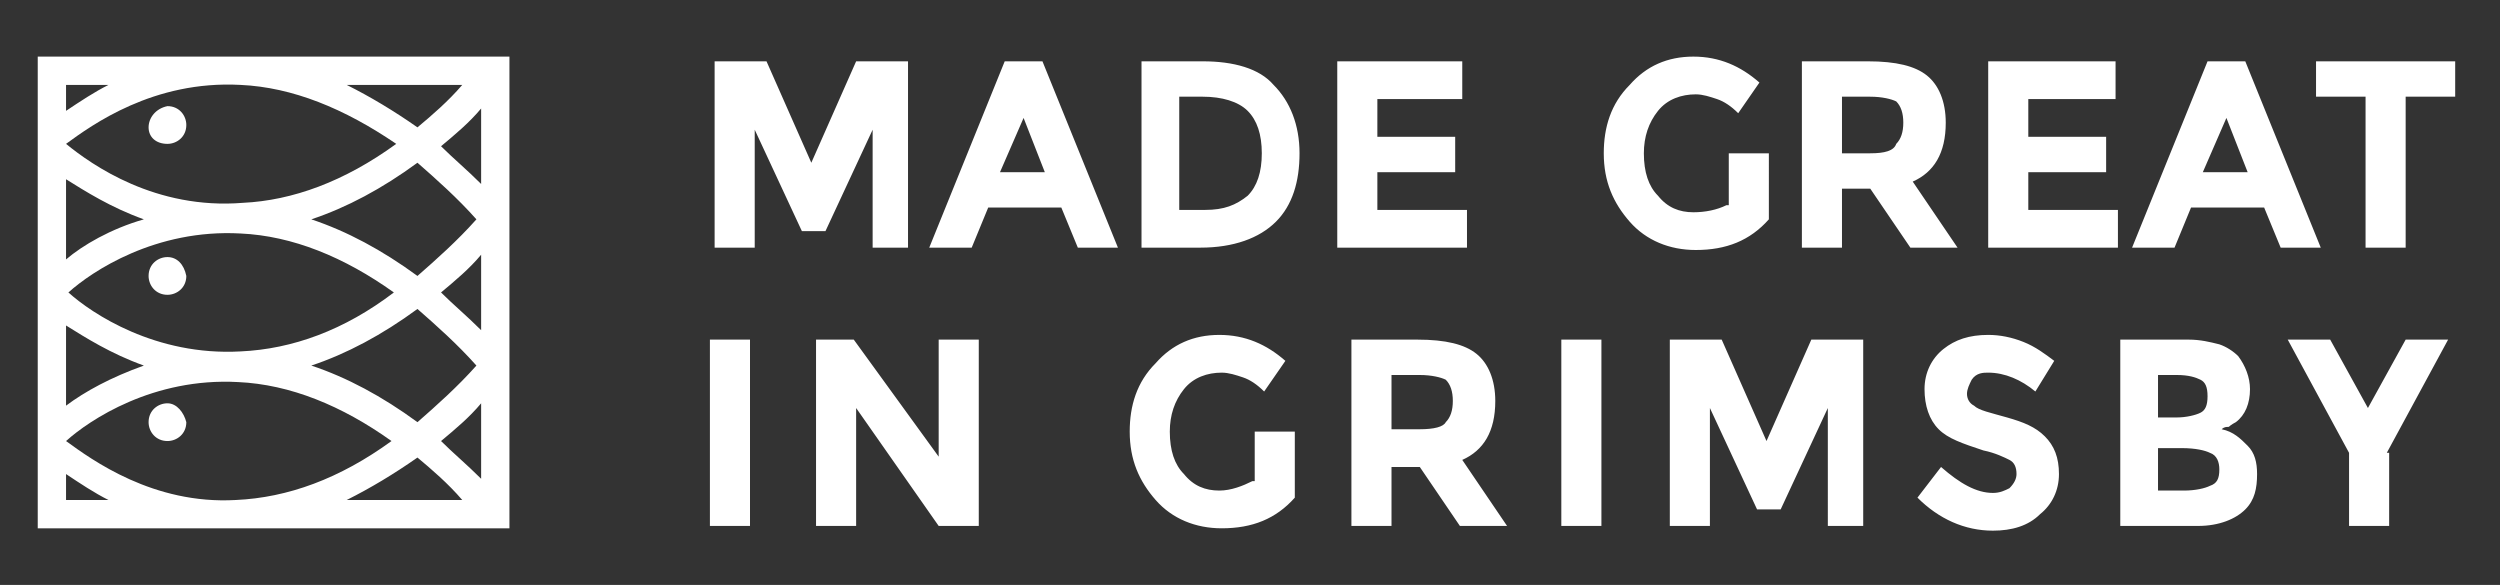
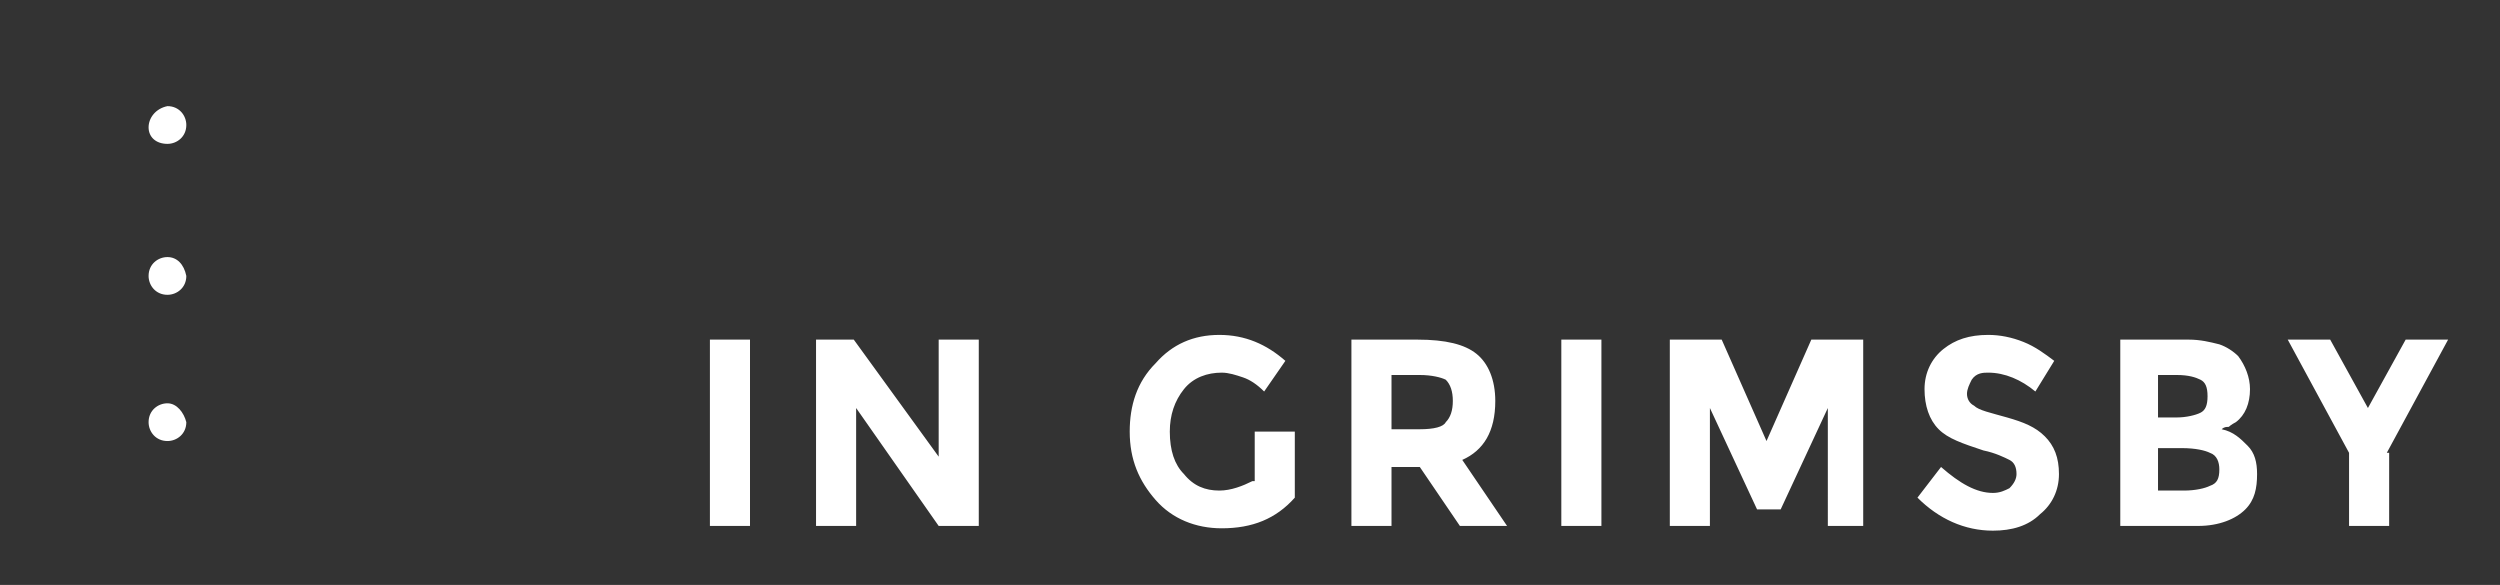
<svg xmlns="http://www.w3.org/2000/svg" version="1.1" id="Layer_1" x="0px" y="0px" viewBox="0 0 106 24.8" style="enable-background:new 0 0 106 24.8;" xml:space="preserve">
  <rect x="0" y="0" width="106" height="24.8" fill="#333333" stroke="none" />
  <style type="text/css">
	.st0{fill:#FFFFFF;}
</style>
  <path class="st0" d="M101.2,19.2l2.6-4.8H102l-1.6,2.9l-1.6-2.9H97l2.6,4.8v3.1h1.7V19.2z M91.5,19h1c0.6,0,1,0.1,1.2,0.2  c0.3,0.1,0.4,0.4,0.4,0.7c0,0.4-0.1,0.6-0.4,0.7c-0.2,0.1-0.6,0.2-1.1,0.2h-1.1V19z M91.5,15.9h0.8c0.5,0,0.8,0.1,1,0.2  c0.2,0.1,0.3,0.3,0.3,0.7s-0.1,0.6-0.3,0.7c-0.2,0.1-0.6,0.2-1,0.2h-0.8V15.9z M95.2,21.6c0.4-0.4,0.5-0.9,0.5-1.5  c0-0.5-0.1-0.9-0.4-1.2c-0.3-0.3-0.6-0.6-1.1-0.7c0.1-0.1,0.2-0.1,0.3-0.1c0,0,0.1-0.1,0.3-0.2c0.4-0.3,0.6-0.8,0.6-1.4  c0-0.5-0.2-1-0.5-1.4c-0.2-0.2-0.5-0.4-0.8-0.5c-0.4-0.1-0.8-0.2-1.3-0.2h-2.9v7.9h3.3C94.1,22.3,94.8,22,95.2,21.6 M84.3,15.8  c0.7,0,1.4,0.3,2,0.8l0.8-1.3c-0.4-0.3-0.8-0.6-1.3-0.8c-0.5-0.2-1-0.3-1.5-0.3c-0.8,0-1.4,0.2-1.9,0.6c-0.5,0.4-0.8,1-0.8,1.7  s0.2,1.3,0.6,1.7c0.4,0.4,1,0.6,1.9,0.9c0.5,0.1,0.9,0.3,1.1,0.4c0.2,0.1,0.3,0.3,0.3,0.6c0,0.2-0.1,0.4-0.3,0.6  c-0.2,0.1-0.4,0.2-0.7,0.2c-0.7,0-1.4-0.4-2.2-1.1l-1,1.3c0.9,0.9,2,1.4,3.2,1.4c0.8,0,1.5-0.2,2-0.7c0.5-0.4,0.8-1,0.8-1.7  c0-0.7-0.2-1.2-0.6-1.6c-0.4-0.4-0.9-0.6-1.6-0.8c-0.7-0.2-1.2-0.3-1.4-0.5c-0.2-0.1-0.3-0.3-0.3-0.5c0-0.2,0.1-0.4,0.2-0.6  C83.8,15.8,84.1,15.8,84.3,15.8 M77.4,22.3H79v-7.9h-2.2l-1.9,4.3L73,14.4h-2.2v7.9h1.7v-5l2,4.3h1l2-4.3V22.3z M66.2,22.3h1.7v-7.9  h-1.7V22.3z M60.2,18.2H59v-2.3h1.2c0.5,0,0.9,0.1,1.1,0.2c0.2,0.2,0.3,0.5,0.3,0.9c0,0.4-0.1,0.7-0.3,0.9  C61.2,18.1,60.8,18.2,60.2,18.2 M62.6,15c-0.5-0.4-1.3-0.6-2.5-0.6h-2.8v7.9H59v-2.5h1.2l1.7,2.5h2L62,19.5c0.9-0.4,1.4-1.2,1.4-2.5  C63.4,16.1,63.1,15.4,62.6,15 M53.1,20.4c-0.4,0.2-0.9,0.4-1.4,0.4c-0.6,0-1.1-0.2-1.5-0.7c-0.4-0.4-0.6-1-0.6-1.8  c0-0.7,0.2-1.3,0.6-1.8c0.4-0.5,1-0.7,1.6-0.7c0.3,0,0.6,0.1,0.9,0.2c0.3,0.1,0.6,0.3,0.9,0.6l0.9-1.3c-0.8-0.7-1.7-1.1-2.8-1.1  c-1.1,0-2,0.4-2.7,1.2c-0.8,0.8-1.1,1.8-1.1,2.9c0,1.2,0.4,2.1,1.1,2.9c0.7,0.8,1.7,1.2,2.8,1.2c1.3,0,2.3-0.4,3.1-1.3v-2.8h-1.7  V20.4z M39.9,19.5l-3.7-5.1h-1.6v7.9h1.7v-5l3.5,5h1.7v-7.9h-1.7V19.5z M30.1,22.3h1.7v-7.9h-1.7V22.3z" />
-   <path class="st0" d="M104.1,4.1V2.6h-5.9v1.5h2.1v6.4h1.7V4.1H104.1z M95.3,7.3h-1.9L94.4,5L95.3,7.3z M98.4,10.5l-3.2-7.9h-1.6  l-3.2,7.9h1.8l0.7-1.7H96l0.7,1.7H98.4z M84.3,2.6v7.9h5.5V8.9h-3.8V7.3h3.3V5.8h-3.3V4.2h3.7V2.6H84.3z M79.3,6.5h-1.2V4.1h1.2  c0.5,0,0.9,0.1,1.1,0.2c0.2,0.2,0.3,0.5,0.3,0.9c0,0.4-0.1,0.7-0.3,0.9C80.3,6.4,79.9,6.5,79.3,6.5 M81.7,3.2  c-0.5-0.4-1.3-0.6-2.5-0.6h-2.8v7.9h1.7V8h1.2l1.7,2.5h2l-1.9-2.8c0.9-0.4,1.4-1.2,1.4-2.5C82.5,4.3,82.2,3.6,81.7,3.2 M73.2,8.7  C72.8,8.9,72.3,9,71.8,9c-0.6,0-1.1-0.2-1.5-0.7c-0.4-0.4-0.6-1-0.6-1.8c0-0.7,0.2-1.3,0.6-1.8c0.4-0.5,1-0.7,1.6-0.7  c0.3,0,0.6,0.1,0.9,0.2c0.3,0.1,0.6,0.3,0.9,0.6l0.9-1.3c-0.8-0.7-1.7-1.1-2.8-1.1c-1.1,0-2,0.4-2.7,1.2c-0.8,0.8-1.1,1.8-1.1,2.9  c0,1.2,0.4,2.1,1.1,2.9c0.7,0.8,1.7,1.2,2.8,1.2c1.3,0,2.3-0.4,3.1-1.3V6.5h-1.7V8.7z M56.7,2.6v7.9h5.5V8.9h-3.8V7.3h3.3V5.8h-3.3  V4.2H62V2.6H56.7z M51.1,8.9H50V4.1H51c0.8,0,1.5,0.2,1.9,0.6c0.4,0.4,0.6,1,0.6,1.8c0,0.8-0.2,1.4-0.6,1.8  C52.4,8.7,51.9,8.9,51.1,8.9 M51,2.6h-2.6v7.9h2.5c1.4,0,2.5-0.4,3.2-1.1c0.7-0.7,1-1.7,1-2.9s-0.4-2.2-1.1-2.9  C53.4,2.9,52.3,2.6,51,2.6 M44.3,7.3h-1.9L43.4,5L44.3,7.3z M47.4,10.5l-3.2-7.9h-1.6l-3.2,7.9h1.8l0.7-1.7H45l0.7,1.7H47.4z   M36.8,10.5h1.7V2.6h-2.2l-1.9,4.3l-1.9-4.3h-2.2v7.9h1.7v-5l2,4.3h1l2-4.3V10.5z" />
  <path class="st0" d="M7.1,6.1c0.4,0,0.8-0.3,0.8-0.8c0-0.4-0.3-0.8-0.8-0.8C6.6,4.6,6.3,5,6.3,5.4C6.3,5.8,6.6,6.1,7.1,6.1" />
  <path class="st0" d="M7.1,17.1c-0.4,0-0.8,0.3-0.8,0.8c0,0.4,0.3,0.8,0.8,0.8c0.4,0,0.8-0.3,0.8-0.8C7.8,17.5,7.5,17.1,7.1,17.1" />
  <path class="st0" d="M7.1,10.9c-0.4,0-0.8,0.3-0.8,0.8c0,0.4,0.3,0.8,0.8,0.8c0.4,0,0.8-0.3,0.8-0.8C7.8,11.2,7.5,10.9,7.1,10.9" />
-   <path class="st0" d="M20.4,7.8c-0.6-0.6-1.2-1.1-1.7-1.6c0.6-0.5,1.2-1,1.7-1.6V7.8z M20.4,14c-0.6-0.6-1.2-1.1-1.7-1.6  c0.6-0.5,1.2-1,1.7-1.6V14z M20.4,20.3c-0.6-0.6-1.2-1.1-1.7-1.6c0.6-0.5,1.2-1,1.7-1.6V20.3z M14.7,21.2c1-0.5,2-1.1,3-1.8  c0.6,0.5,1.3,1.1,1.9,1.8H14.7z M2.8,18.7c1-0.9,3.7-2.7,7.3-2.5c2.2,0.1,4.4,1,6.5,2.5c-2.2,1.6-4.4,2.4-6.6,2.5  C6.5,21.4,3.9,19.5,2.8,18.7 M2.8,21.2v-1.1c0.6,0.4,1.2,0.8,1.8,1.1H2.8z M2.8,13.8c0.8,0.5,1.9,1.2,3.3,1.7  c-1.4,0.5-2.5,1.1-3.3,1.7V13.8z M2.8,7.6c0.8,0.5,1.9,1.2,3.3,1.7C4.7,9.7,3.5,10.4,2.8,11V7.6z M2.8,3.6h1.8  C4,3.9,3.4,4.3,2.8,4.7V3.6z M10.2,3.6c2.2,0.1,4.4,1,6.6,2.5c-2.2,1.6-4.4,2.4-6.5,2.5C6.6,8.9,3.9,7,2.8,6.1  C3.9,5.3,6.5,3.4,10.2,3.6 M13.2,9.3c1.5-0.5,3-1.3,4.5-2.4c0.8,0.7,1.7,1.5,2.5,2.4c-0.8,0.9-1.7,1.7-2.5,2.4  C16.2,10.6,14.7,9.8,13.2,9.3 M10.2,14.9c-3.6,0.2-6.3-1.6-7.3-2.5c1-0.9,3.7-2.7,7.3-2.5c2.2,0.1,4.4,1,6.5,2.5  C14.6,14,12.4,14.8,10.2,14.9 M17.7,13.1c0.8,0.7,1.7,1.5,2.5,2.4c-0.8,0.9-1.7,1.7-2.5,2.4c-1.5-1.1-3-1.9-4.5-2.4  C14.7,15,16.2,14.2,17.7,13.1 M19.6,3.6c-0.6,0.7-1.3,1.3-1.9,1.8c-1-0.7-2-1.3-3-1.8H19.6z M1.6,22.4h20v-20h-20V22.4z" />
</svg>